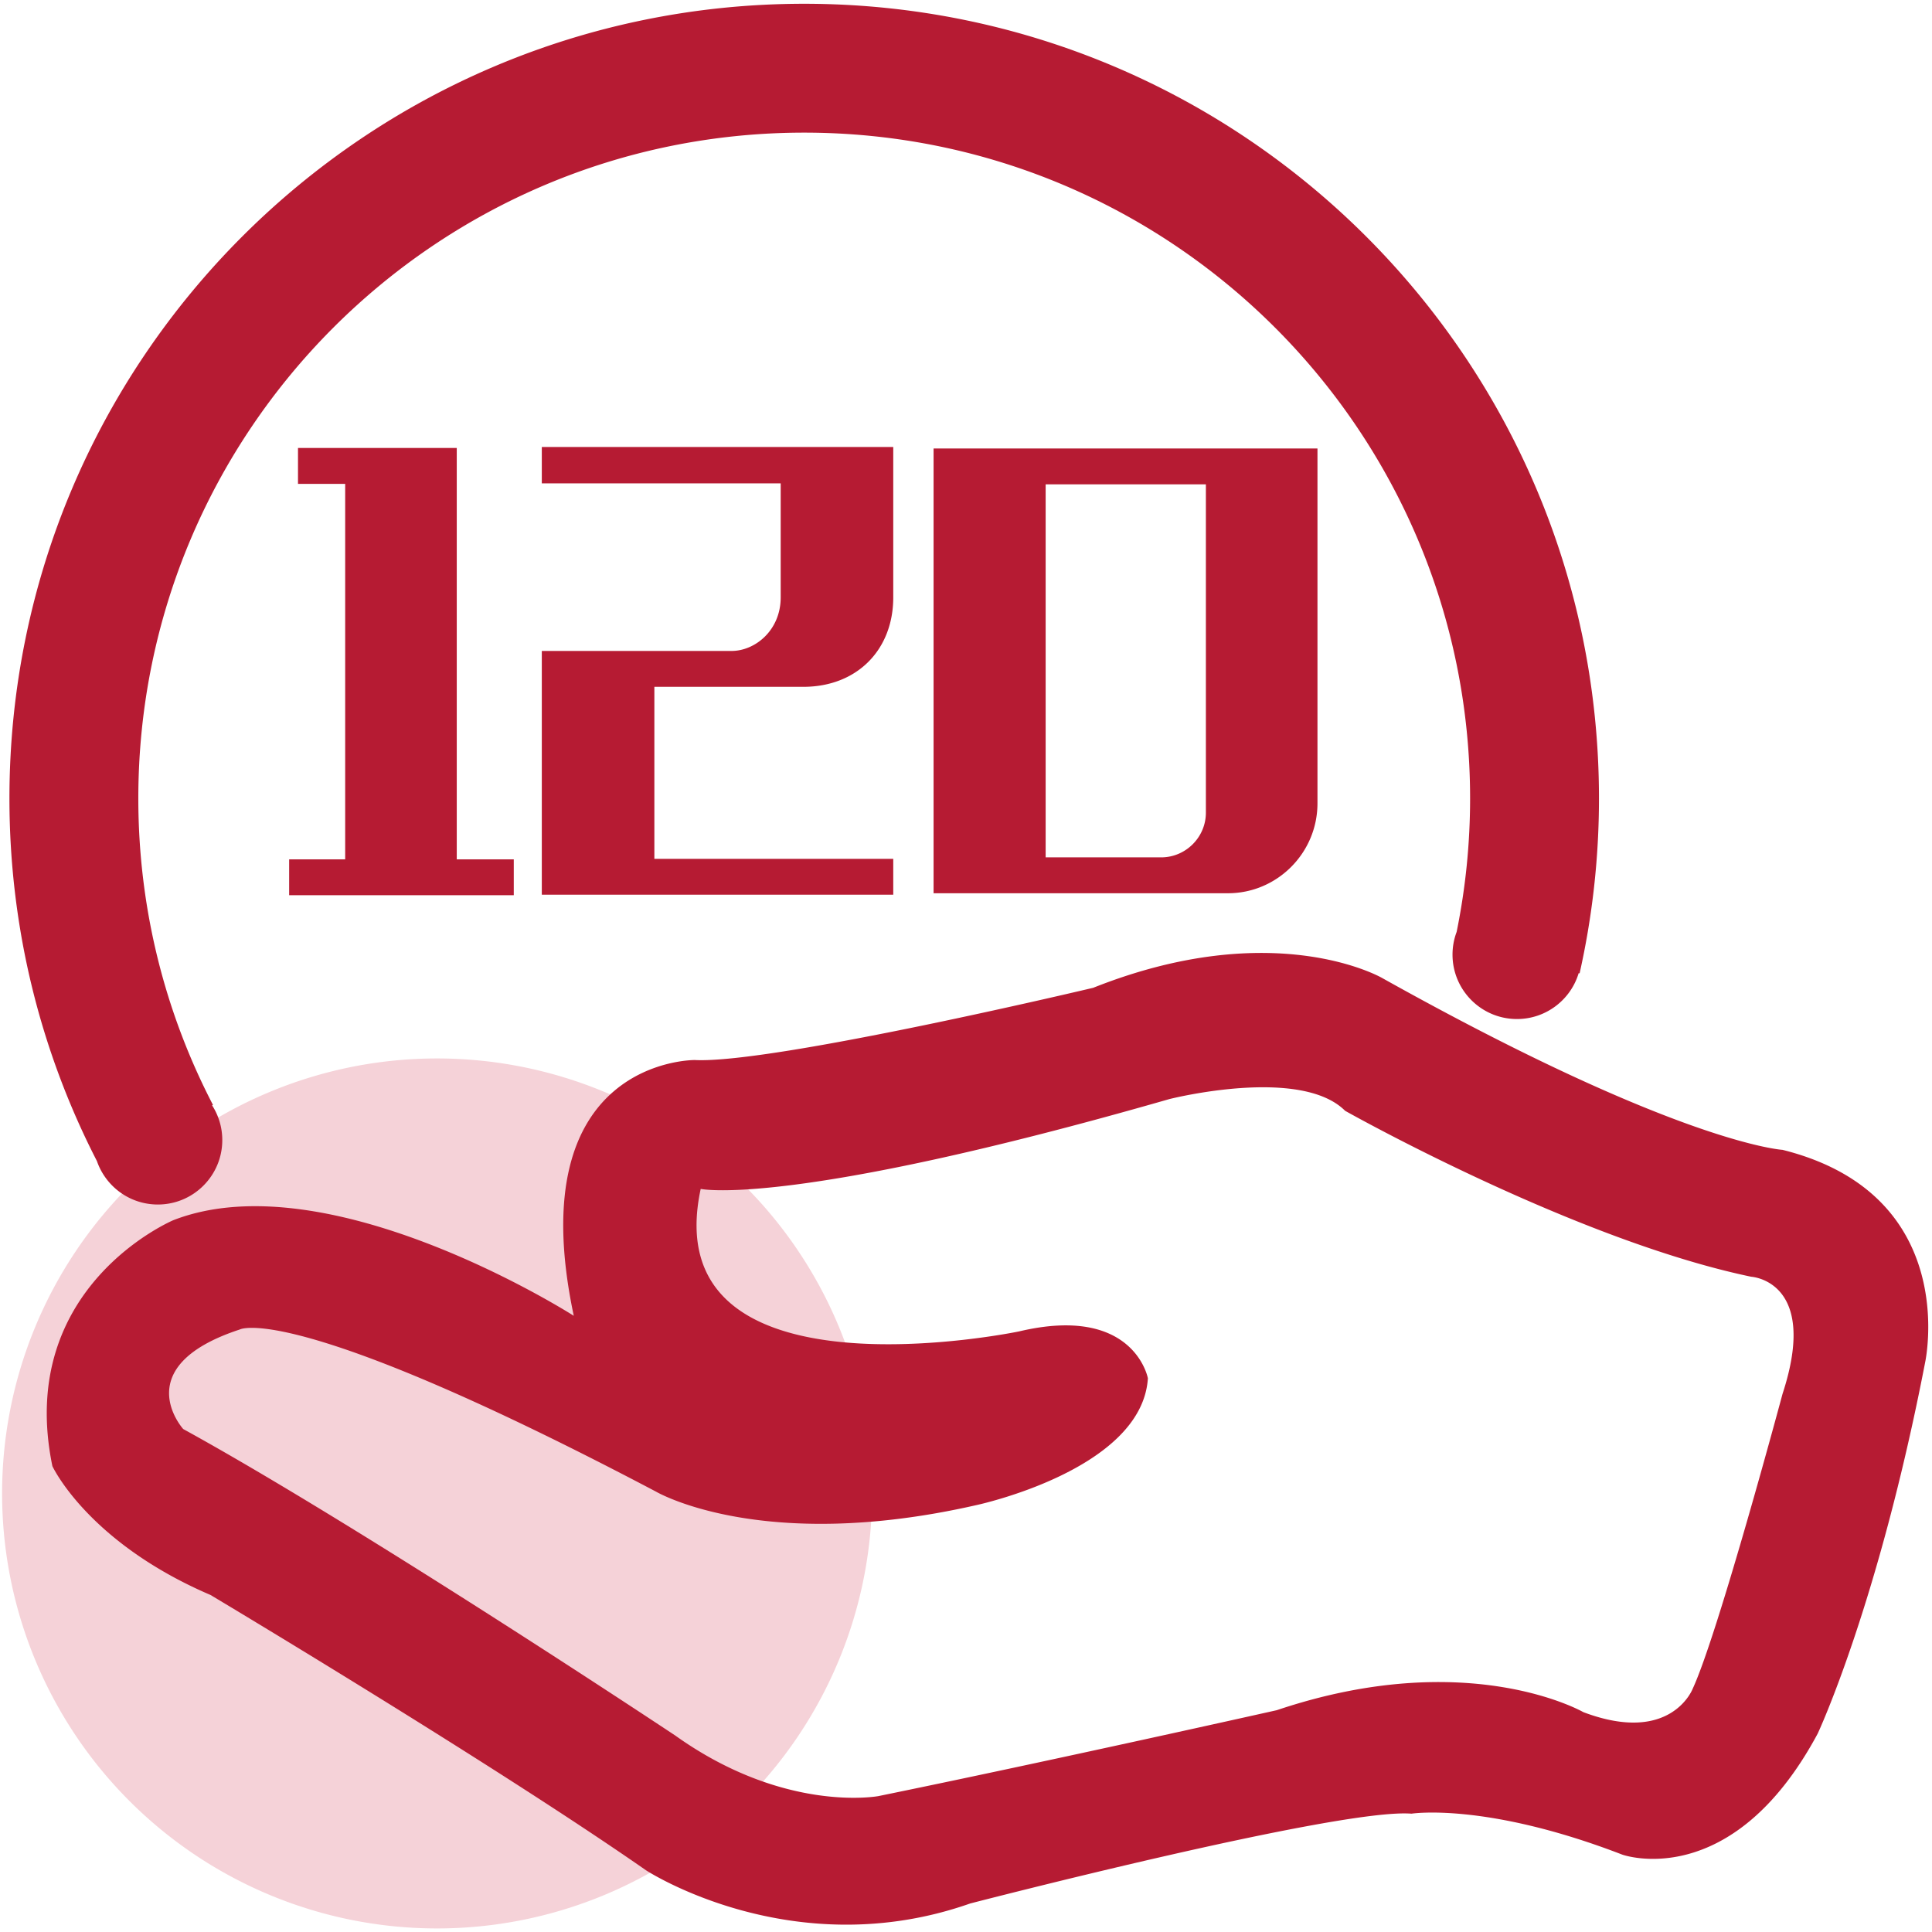
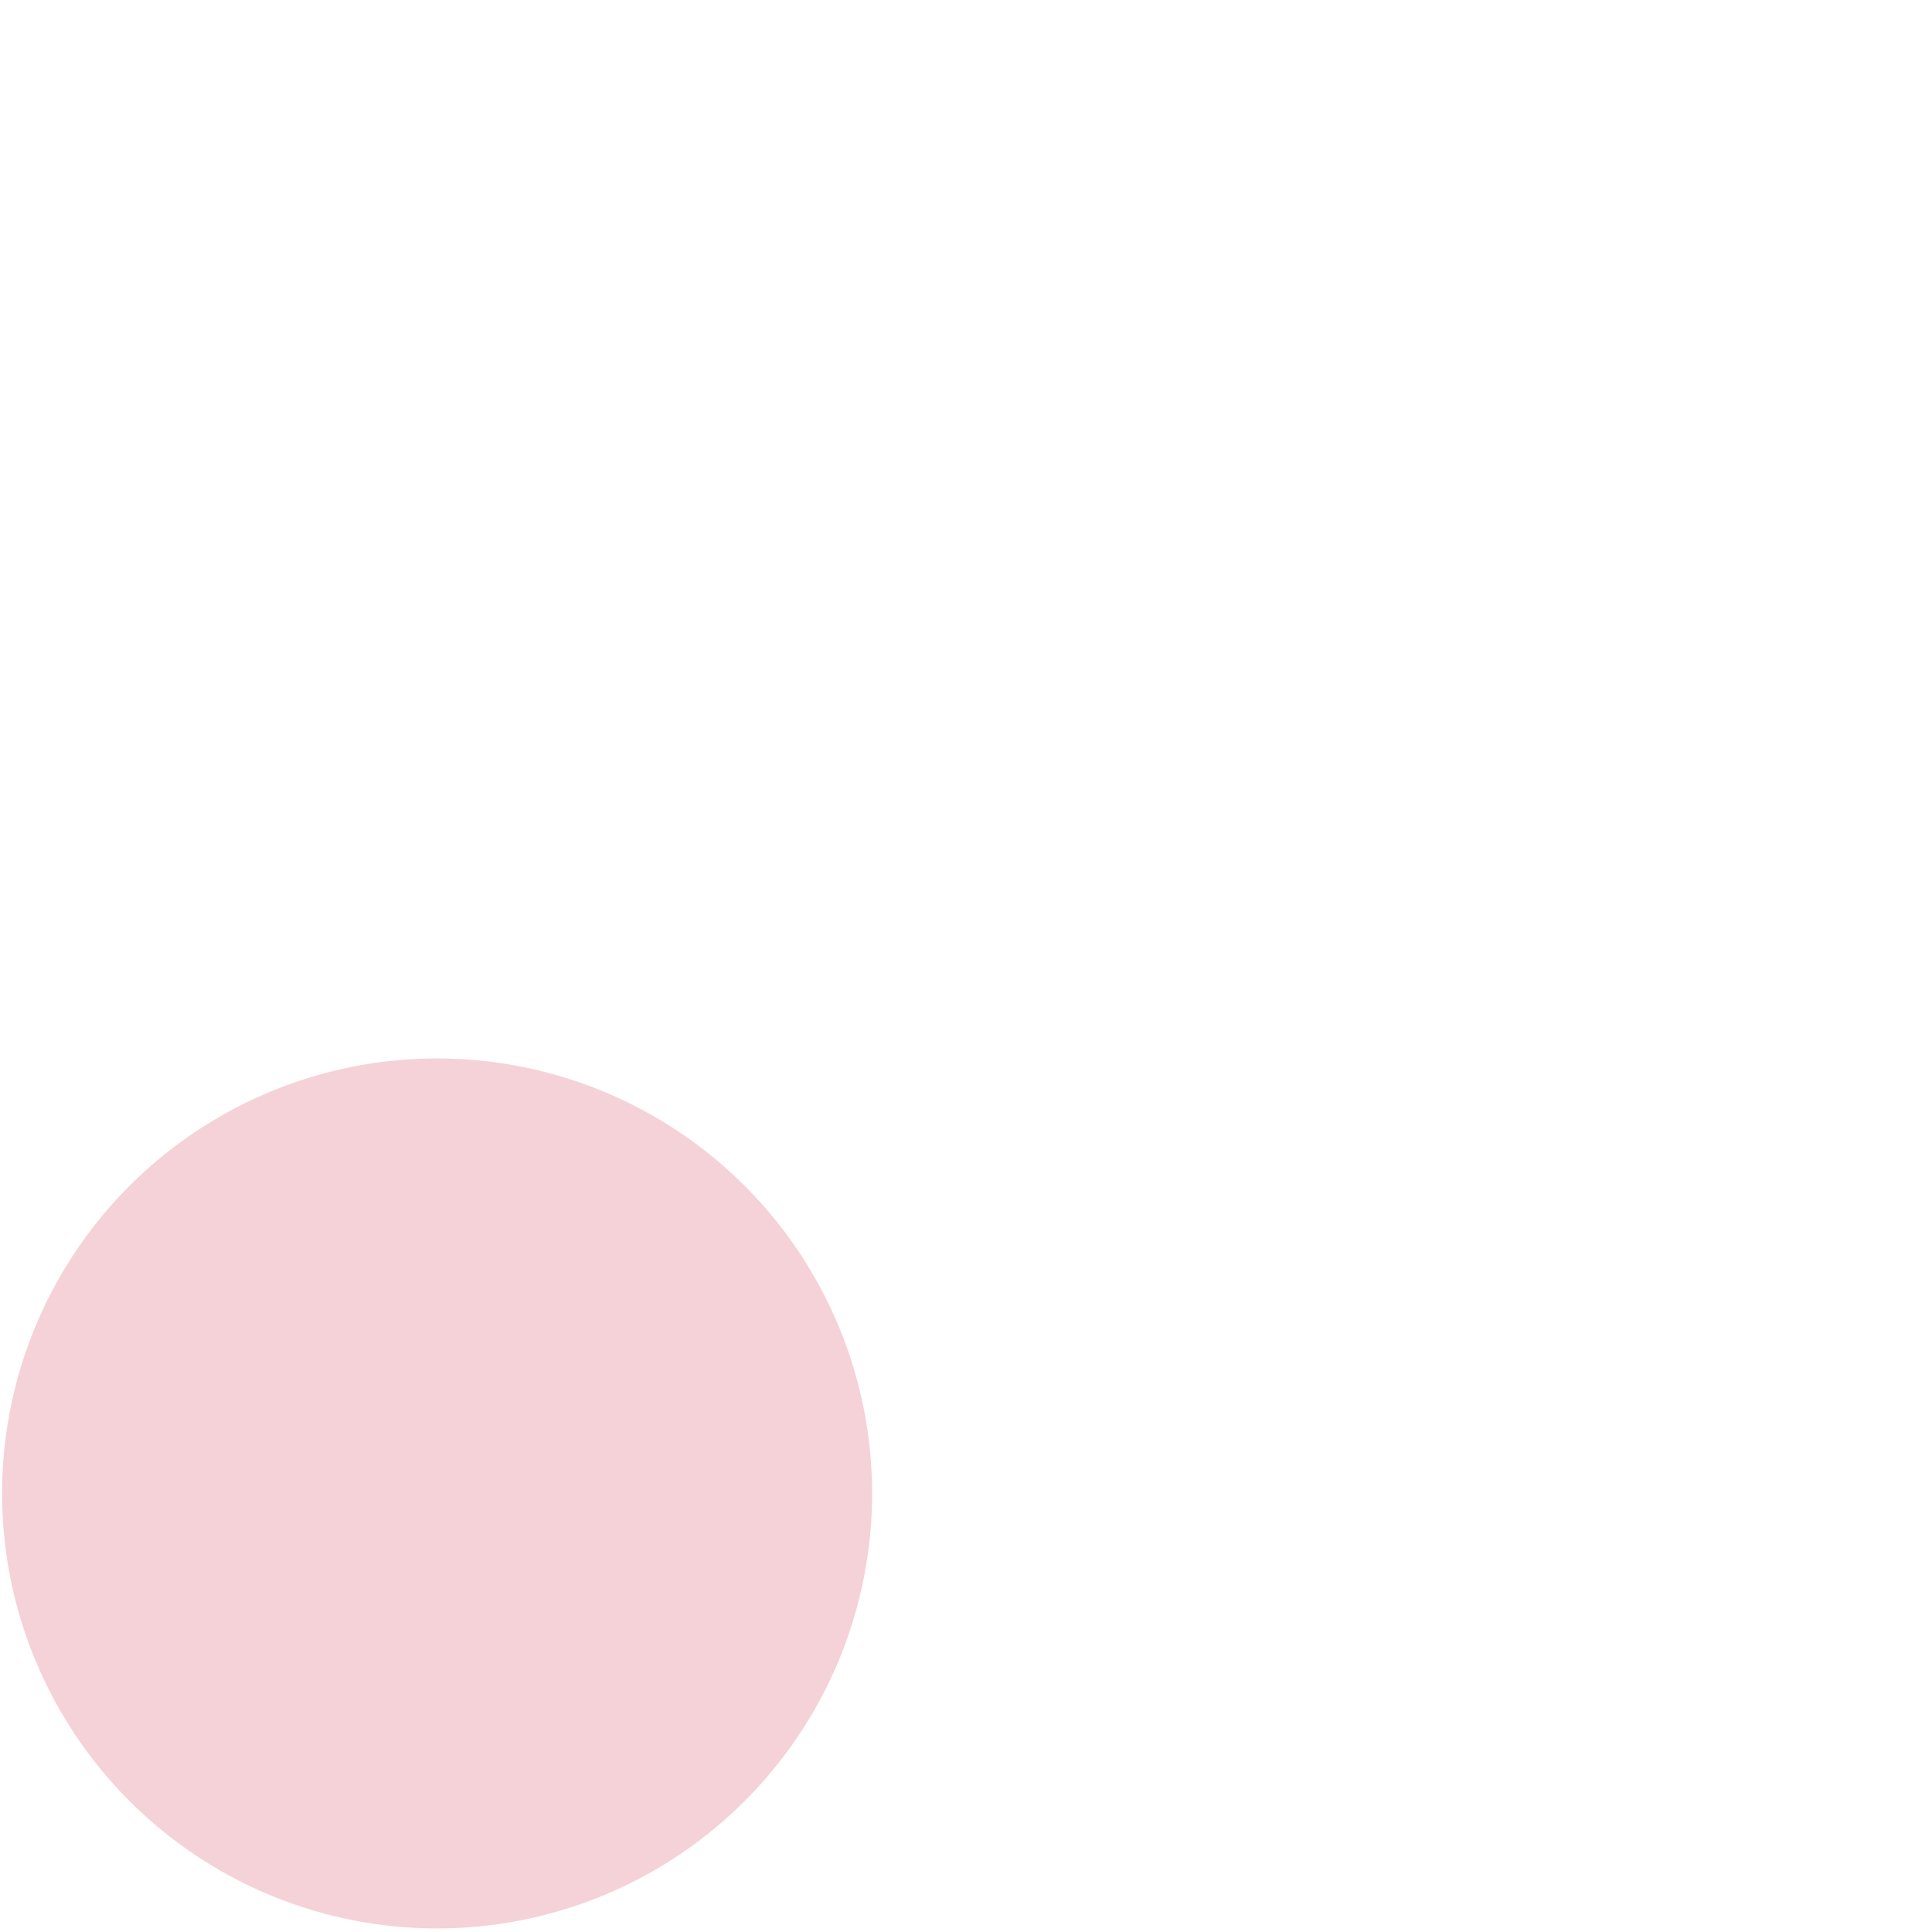
<svg xmlns="http://www.w3.org/2000/svg" t="1660809179387" class="icon" viewBox="0 0 1024 1024" version="1.1" p-id="4803" width="380" height="380">
  <defs>
    <style type="text/css">@font-face { font-family: "feedback-iconfont"; src: url("//at.alicdn.com/t/font_1031158_u69w8yhxdu.woff2?t=1630033759944") format("woff2"), url("//at.alicdn.com/t/font_1031158_u69w8yhxdu.woff?t=1630033759944") format("woff"), url("//at.alicdn.com/t/font_1031158_u69w8yhxdu.ttf?t=1630033759944") format("truetype"); }
</style>
  </defs>
  <path d="M231.667 791.556m-230.556 0a230.556 230.556 0 1 0 461.112 0 230.556 230.556 0 1 0-461.112 0Z" fill="#F5D2D8" p-id="4804" />
-   <path d="M1020.335 722.239c-24.84 128.318-56.925 196.617-56.925 196.617-45.54 84.856-103.5 64.16-103.5 64.16-72.45-27.94-111.78-21.731-111.78-21.731-38.295-3.104-233.91 47.602-233.91 47.602-94.185 33.114-171.81-17.592-171.81-17.592-81.765-56.916-230.805-145.91-230.805-145.91C46.4 817.443 27.77 777.084 27.77 777.084 8.105 681.881 91.94 646.696 91.94 646.696c82.8-32.08 212.175 50.707 212.175 50.707-28.98-136.597 64.17-135.562 64.17-135.562 41.4 2.069 211.14-38.289 211.14-38.289 96.255-38.289 153.18-5.174 153.18-5.174 157.32 87.96 212.175 91.065 212.175 91.065 95.22 23.801 75.555 112.796 75.555 112.796z m-92.115-45.532c-94.185-19.662-215.28-87.96-215.28-87.96-23.805-23.801-93.15-6.209-93.15-6.209-201.825 57.951-248.4 47.602-248.4 47.602-24.84 115.901 168.705 75.542 168.705 75.542 61.065-14.488 68.31 24.836 68.31 24.836-3.105 48.637-91.08 67.264-91.08 67.264-113.85 25.871-169.74-7.244-169.74-7.244-192.51-101.413-220.455-85.89-220.455-85.89-60.03 19.662-30.015 52.776-30.015 52.776 94.185 51.741 260.82 162.468 260.82 162.468 57.96 41.393 107.64 32.08 107.64 32.08 91.08-18.627 211.14-45.532 211.14-45.532 101.43-34.149 162.495 1.035 162.495 1.035 46.575 17.592 57.96-12.418 57.96-12.418 13.455-28.975 47.61-156.259 47.61-156.259 19.665-60.022-16.56-62.091-16.56-62.091zM698.287 425.768c0 26.309-21.363 47.668-47.416 47.668H494.814V237.698h203.473v188.07z m-59.141-169.055h-84.932v197.708h61.224c13.026 0 23.708-10.68 23.708-23.704V256.713z m-351.979-0.521v-19.276h186.278v79.708c0 27.872-19.279 47.408-47.677 47.408h-78.94v91.169h126.617v19.016H287.167v-129.2h100.564c12.505 0 26.053-10.94 26.053-28.393v-60.433H287.167z m-129.224 0.261v-19.016h84.151v218.026h30.221v19.015H153.254v-19.015h29.7v-199.01h-25.011z m678.795 259.316c-4.216 14.078-17.265 24.341-32.718 24.341-18.863 0-34.155-15.289-34.155-34.149 0-4.23 0.774-8.279 2.182-12.018a354.286 354.286 0 0 0 7.133-70.768c0-194.888-158.015-352.876-352.935-352.876-194.921 0-352.935 157.988-352.935 352.876 0 58.581 14.293 113.819 39.559 162.443l-0.451 0.237a33.972 33.972 0 0 1 5.397 18.414c0 18.86-15.292 34.149-34.155 34.149-14.967 0-27.677-9.63-32.292-23.028C21.747 557.759 5 492.427 5 423.174 5 190.566 193.598 2 426.245 2S847.49 190.566 847.49 423.174c0 31.868-3.562 62.9-10.271 92.743l-0.481-0.148z" fill="#B61B33" p-id="4805" />
</svg>